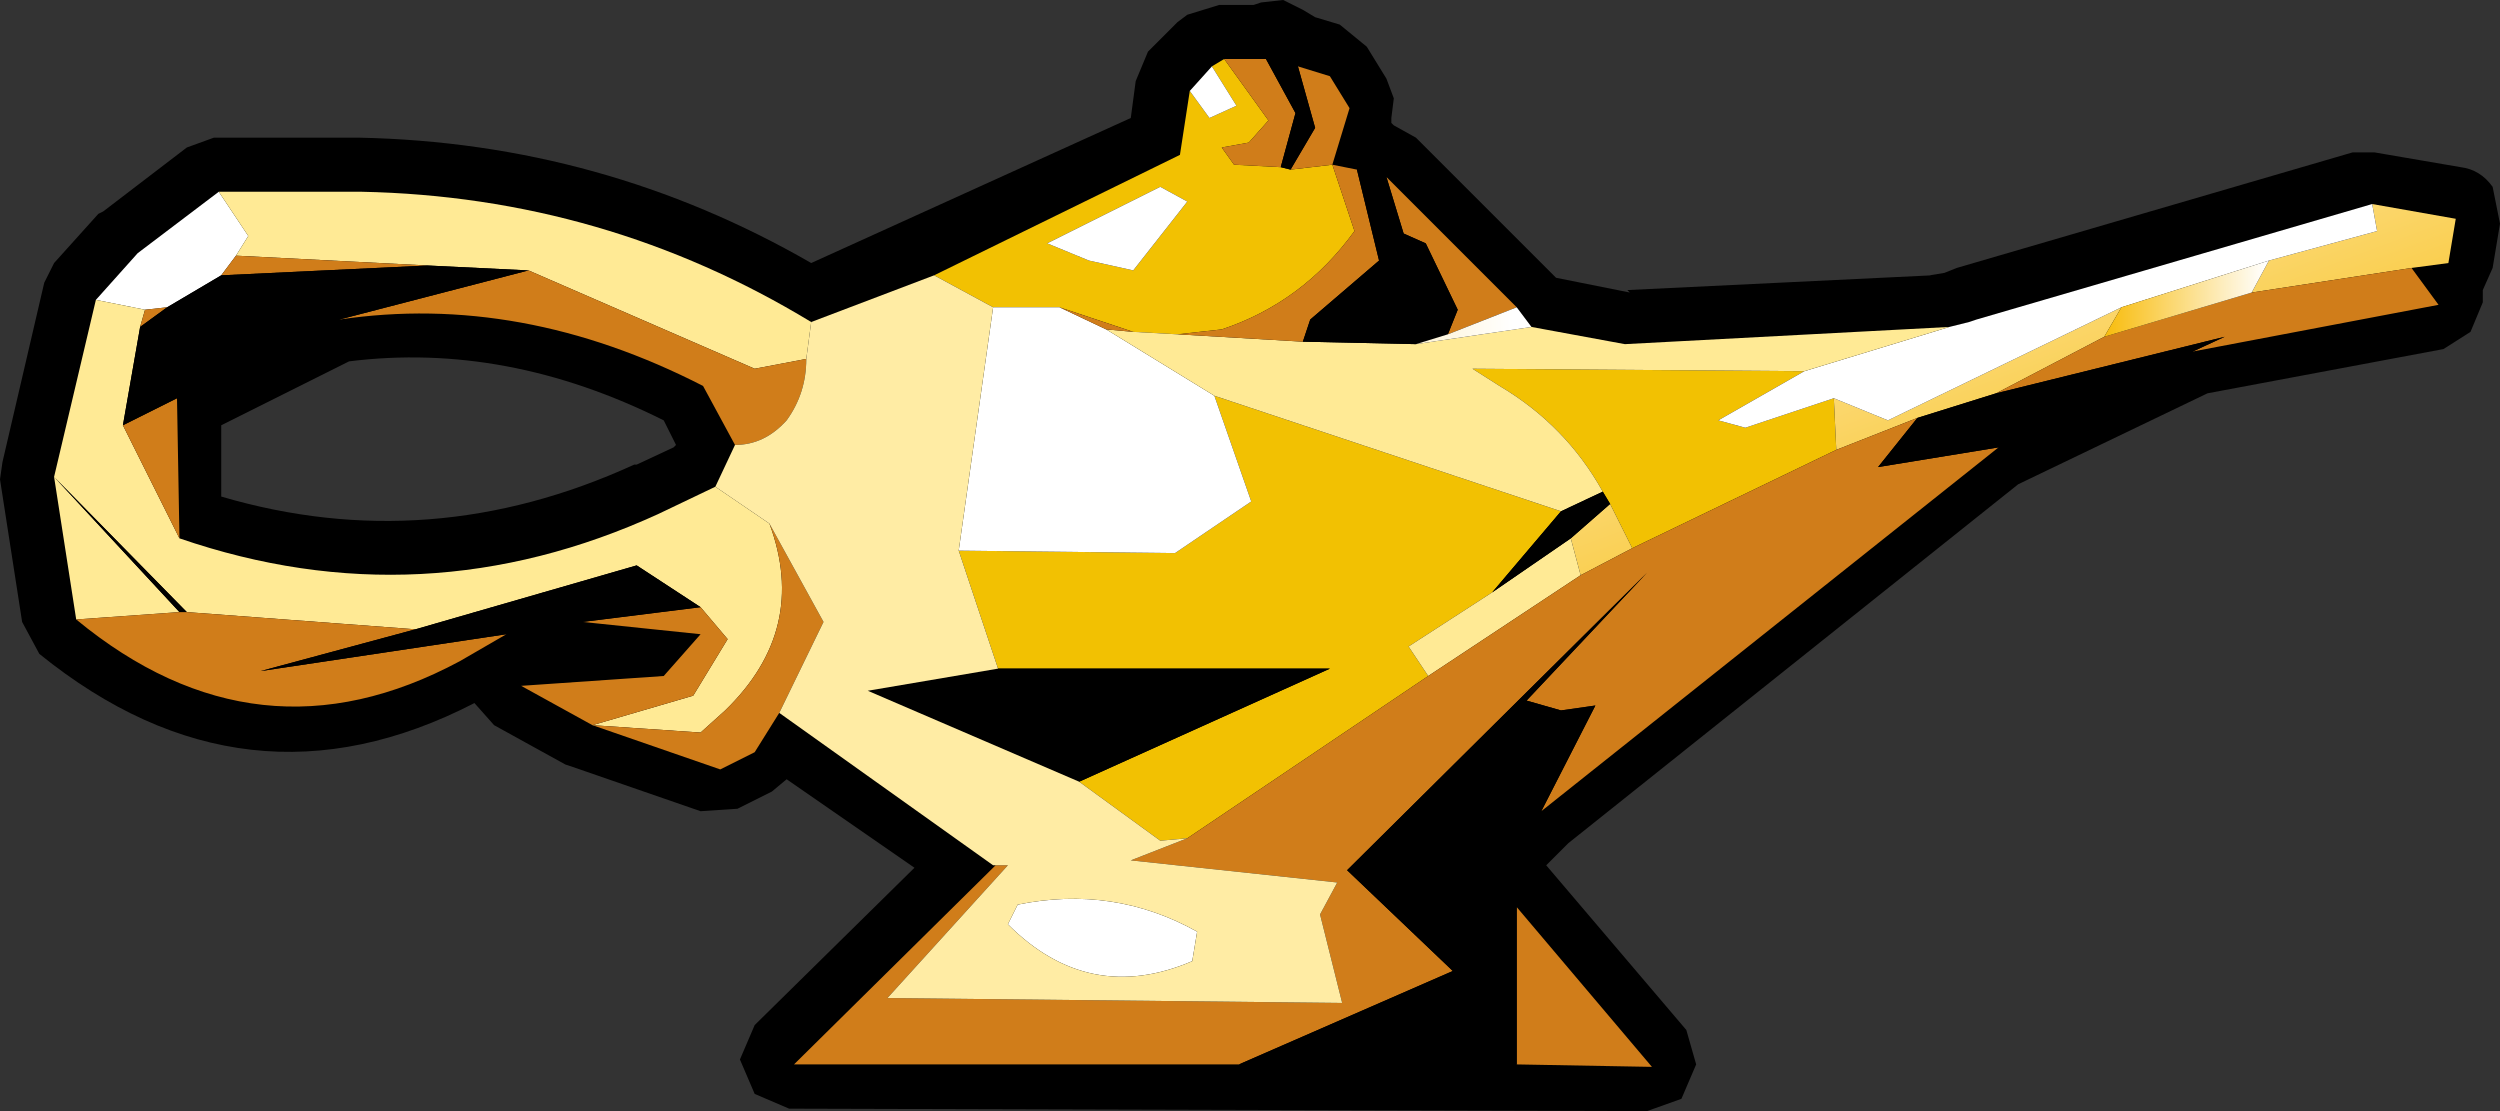
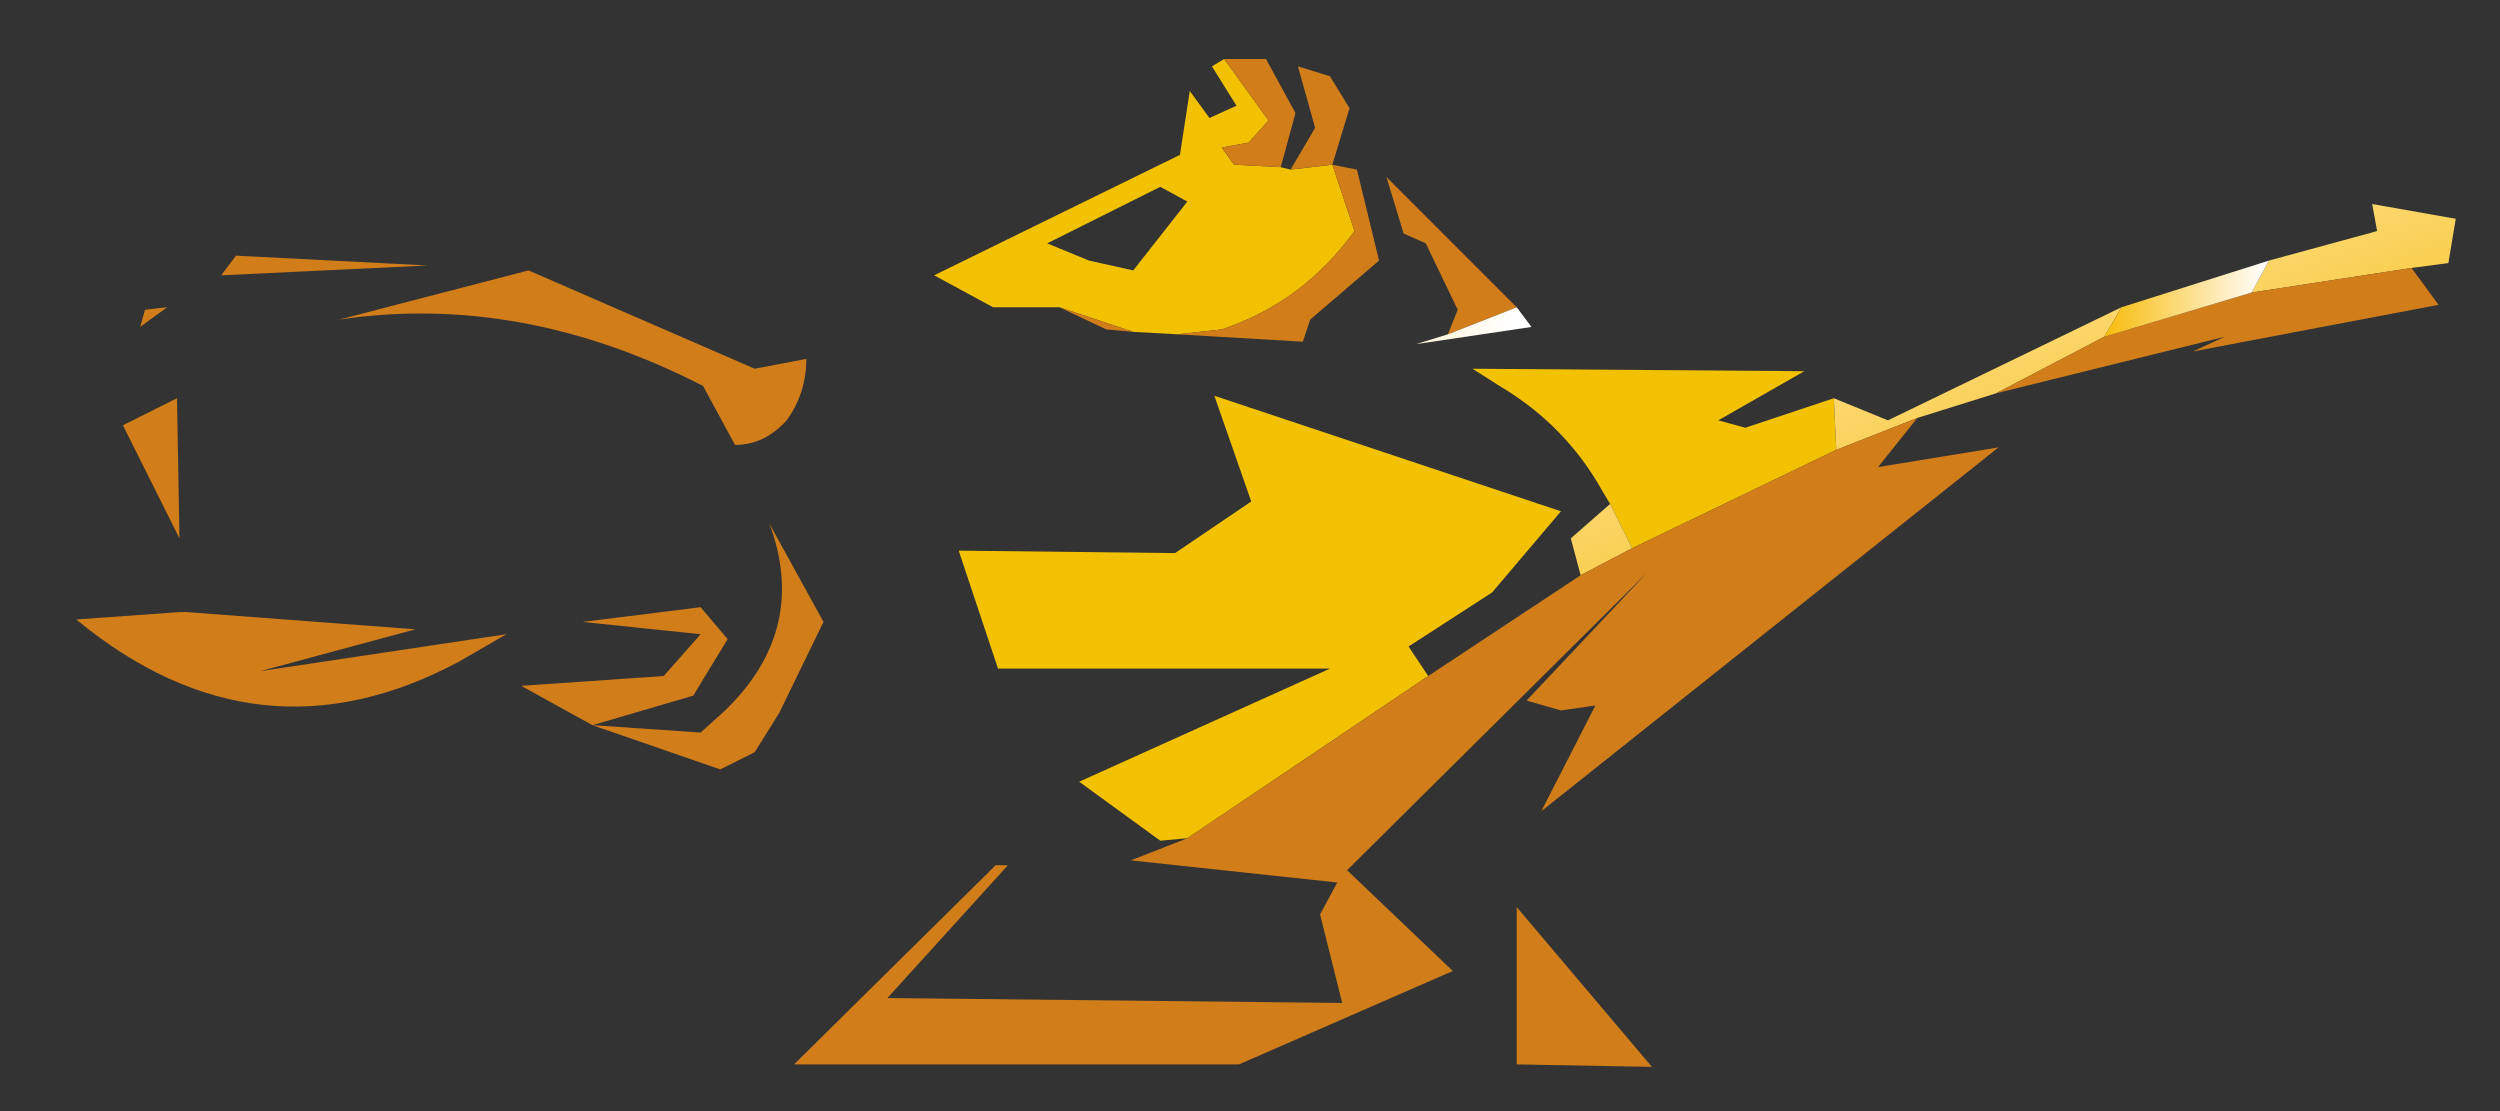
<svg xmlns="http://www.w3.org/2000/svg" height="22.6" width="50.85">
  <rect width="100%" height="100%" fill="#333333" stroke="none" />
  <g fill-rule="evenodd">
-     <path d="M39.8 5.45l8.05-2.35h.45l1.75.3q.4.05.65.4l.15.75-.15.9-.2.45v.25l-.25.6-.55.35-4.8.9-3.85 1.85-9.15 7.3-.45.45 2.85 3.35.2.7-.3.7-.7.25-17.45-.05-.7-.3-.3-.7.3-.7 3.25-3.2-2.6-1.8-.3.25-.7.35-.75.05-2.6-.9-.15-.05-1.45-.8-.4-.45Q5 16.7.8 13.3l-.35-.65L0 9.75l.05-.35.85-3.65.2-.4.9-1 .1-.05L3.8 3l.55-.2H7.3q4.95.1 9.2 2.55L23 2.4l.1-.75.25-.6.5-.5.1-.1.2-.15.65-.2h.7l.15-.05.45-.05.4.2.25.15.5.15.55.45.4.65.15.4-.05.4v.1l.05.05.45.25 2.65 2.65.15.15.05.05 1.5.3-.05-.05 6.2-.3h-.05l.3-.05.25-.1M4.5 10.1q4.25 1.25 8.4-.65h.05l.75-.35.05-.05-.25-.5q-3.2-1.6-6.4-1.2l-2.6 1.3v1.45" />
    <path d="M36.7 7.55l-1.75 1 .55.15 1.8-.6.05 1.05-4.15 2-.45-.9-.15-.25q-.75-1.35-2.1-2.15l-.55-.35 6.75.05M24.9 1.2l.9 1.25-.4.45-.55.1.25.35.95.05.2.05.85-.1.45 1.35q-1.05 1.45-2.7 2l-.9.1-.9-.05-1.5-.5H20.2L19 5.6l5-2.45.2-1.3.4.55.55-.25-.5-.8.25-.15m5.45 10.85l-1.7 1.1.4.6-4.9 3.3-.55.05-1.65-1.2 5.1-2.3H20.3l-.8-2.4 4.4.05 1.55-1.05-.75-2.15 7.05 2.35-1.4 1.65m-6.2-7.95l-.55-.3-2.3 1.15.85.35.9.2 1.1-1.4" fill="#f2c102" />
    <path d="M7.4-11.3l.45.9-1.05.55-.2-.75.8-.7m4.6-1.1l-.05-1.05 1.1.45 4.75-2.3-.35.6-2.2 1.15-1.6.5-1.65.65m8.8-3.85l2.2-.6-.1-.55 1.7.3-.15.9-.75.1-3.25.5.35-.65" fill="url(#gradient0)" transform="translate(25.35 21.55)" />
-     <path d="M37.3 8.1l-1.8.6-.55-.15 1.75-1 2.95-.9.4-.1.15-.05 8.05-2.35.1.55-2.2.6-3 .95-4.75 2.3-1.1-.45M24.65 1.35l.5.8-.55.25-.4-.55.45-.5m-4.45 4.9h1.35l.95.45 2.2 1.35.75 2.15-1.55 1.05-4.4-.05.7-4.95M1.95 6.1l.85-.95L4.45 3.9l.6.9-.25.4-.3.4-1.1.65-.45.05-1-.2m22.2-2l-1.1 1.4-.9-.2-.85-.35 2.3-1.15.55.3m.2 14.85l-.1.6q-2.1.9-3.75-.75l.2-.4q1.95-.4 3.65.55" fill="#fff" />
-     <path d="M36.7 7.55l-6.75-.05.55.35q1.35.8 2.1 2.15l-.85.4-7.05-2.35-2.2-1.35.55.05.9.05 2.55.15 2.3.05 2.35-.35 1.9.35 6.6-.35-2.95.9m-4.75 3.4l.2.75-3.1 2.05-.4-.6 1.7-1.1 1.6-1.1m-30-4.85l1 .2-.1.35-.35 2 1.15 2.3q4.95 1.7 9.75-.5l1.15-.55 1.1.75q.8 2.15-.9 3.8l-.5.45-2.2-.15 2.05-.6.7-1.15-.55-.65-1.3-.85-4.5 1.3-4.65-.35L1.1 9.7l2.55 2.75-2.1.15-.45-2.9.85-3.6m2.85-.9l.25-.4-.6-.9h2.9q4.95.1 9.15 2.65l-.1.75-1.05.2-4.6-2-2.05-.1-3.9-.2" fill="#ffea95" />
    <path d="M33.2 11.15l4.15-2L39 8.5l-.8 1 2.45-.4-9.3 7.4 1.1-2.15-.7.1-.7-.2 2.45-2.6-6.1 6.05 2.15 2.05-4.35 1.9h-9.05l4.1-4.05h.25l-2.45 2.7 9.25.1-.45-1.8.35-.65-4.2-.45 1.15-.45 4.9-3.3 3.1-2.05 1.05-.55M40.6 8l2.2-1.15 3-.9 3.25-.5.55.75-5 .95.65-.3L40.6 8M26.05 3.4l-.95-.05-.25-.35.55-.1.4-.45-.9-1.25h.85l.6 1.1-.3 1.1m-4.5 2.85l1.5.5-.55-.05-.95-.45m2.4.55l.9-.1q1.65-.55 2.7-2l-.45-1.35-.85.1.5-.85-.35-1.25.65.2.4.65-.35 1.15.5.1.45 1.85-1.4 1.2-.15.45-2.55-.15m5.5 0l.2-.5L29 4.95l-.45-.2-.35-1.15 2.65 2.65-1.4.55m1.4 14.85v-3.2l2.75 3.25-2.75-.05M2.95 6.3l.45-.05-.55.4.1-.35m1.55-.7l.3-.4 3.9.2-4.2.2m-2 3.05l1.1-.55.05 2.85-1.15-2.3M6.9 6.5l3.85-1 4.6 2 1.05-.2q0 .7-.4 1.25-.45.5-1.05.5l-.65-1.2q-3.7-1.9-7.4-1.35m-3.25 5.95h.15l4.65.35-3.15.85 5-.75-.95.55q-4.1 2.2-7.8-.85l2.1-.15m10.6-.1l.55.65-.7 1.15-2.05.6 2.2.15.5-.45q1.7-1.65.9-3.8l1.1 2-.9 1.85-.5.8-.7.35-2.6-.9-1.45-.8 2.9-.2.75-.85-2.4-.25 2.4-.3" fill="#d07d1a" />
-     <path d="M32.6 10l.15.25-.8.7-1.6 1.1 1.4-1.65.85-.4M39 8.5l1.6-.5 4.65-1.15-.65.3-3.95 1.95-2.45.4.8-1M26.05 3.4l.3-1.1-.6-1.1.3-.1.35.25.35 1.25-.5.85-.2-.05m2.15.2l.35 1.15.45.2.65 1.35-.2.5-.65.2-2.3-.05.15-.45 1.4-1.2-.45-1.85.6.15m-3 18.05l4.35-1.9-2.15-2.05 6.1-6.05-2.45 2.6.7.2.7-.1-1.1 2.15-1.2 1.1.7.85v3.2H25.2m-3.25-5.75l-4.3-1.85 2.65-.45h6.75l-5.1 2.3M3.4 6.25l1.1-.65 4.2-.2 2.05.1-3.85 1-3.3 1.6-1.1.55.35-2 .55-.4m.25 6.2L1.1 9.7l2.7 2.75h-.15m4.8.35l4.5-1.3 1.3.85-2.4.3-1.55.25-5 .75 3.15-.85" />
    <path d="M17.8-15.3l3-.95-.35.65-3 .9.35-.6" fill="url(#gradient1)" transform="translate(25.35 21.55)" />
    <path d="M3.45-14.55l.65-.2 1.4-.55.3.4-2.35.35" fill="url(#gradient2)" transform="translate(25.35 21.55)" />
-     <path d="M19 5.6l1.2.65-.7 4.95.8 2.4-2.65.45 4.3 1.85 1.65 1.2.55-.05-1.15.45 4.2.45-.35.65.45 1.8-9.25-.1 2.45-2.7h-.3l-4.35-3.1.9-1.85-1.1-2-1.1-.75.4-.85q.6 0 1.05-.5.4-.55.4-1.25l.1-.75L19 5.6m5.35 13.35q-1.7-.95-3.65-.55l-.2.4q1.65 1.65 3.75.75l.1-.6" fill="#ffeca4" />
    <path d="M-5.1-3.95h-.05.3-.25" fill="url(#gradient3)" transform="translate(25.35 21.55)" />
  </g>
  <defs>
    <linearGradient gradientTransform="matrix(-.003 -.008 .008 -.003 3.6 -11.7)" gradientUnits="userSpaceOnUse" id="gradient0" spreadMethod="pad" x1="-819.2" x2="819.2">
      <stop offset="0" stop-color="#f8bc0c" />
      <stop offset="1" stop-color="#fff" />
    </linearGradient>
    <linearGradient gradientTransform="matrix(.002 -0 0 .002 19.1 -15.85)" gradientUnits="userSpaceOnUse" id="gradient1" spreadMethod="pad" x1="-819.2" x2="819.2">
      <stop offset="0" stop-color="#f8bc0c" />
      <stop offset="1" stop-color="#fff" />
    </linearGradient>
    <linearGradient gradientTransform="matrix(.007 -0 0 .004 -.3 -17.35)" gradientUnits="userSpaceOnUse" id="gradient2" spreadMethod="pad" x1="-819.2" x2="819.2">
      <stop offset="0" stop-color="#f8bc0c" />
      <stop offset="1" stop-color="#fff" />
    </linearGradient>
    <linearGradient gradientTransform="matrix(.01 -0 0 .003 -.6 -1.6)" gradientUnits="userSpaceOnUse" id="gradient3" spreadMethod="pad" x1="-819.2" x2="819.2">
      <stop offset="0" stop-color="#f8bc0c" />
      <stop offset="1" stop-color="#fff" />
    </linearGradient>
  </defs>
</svg>